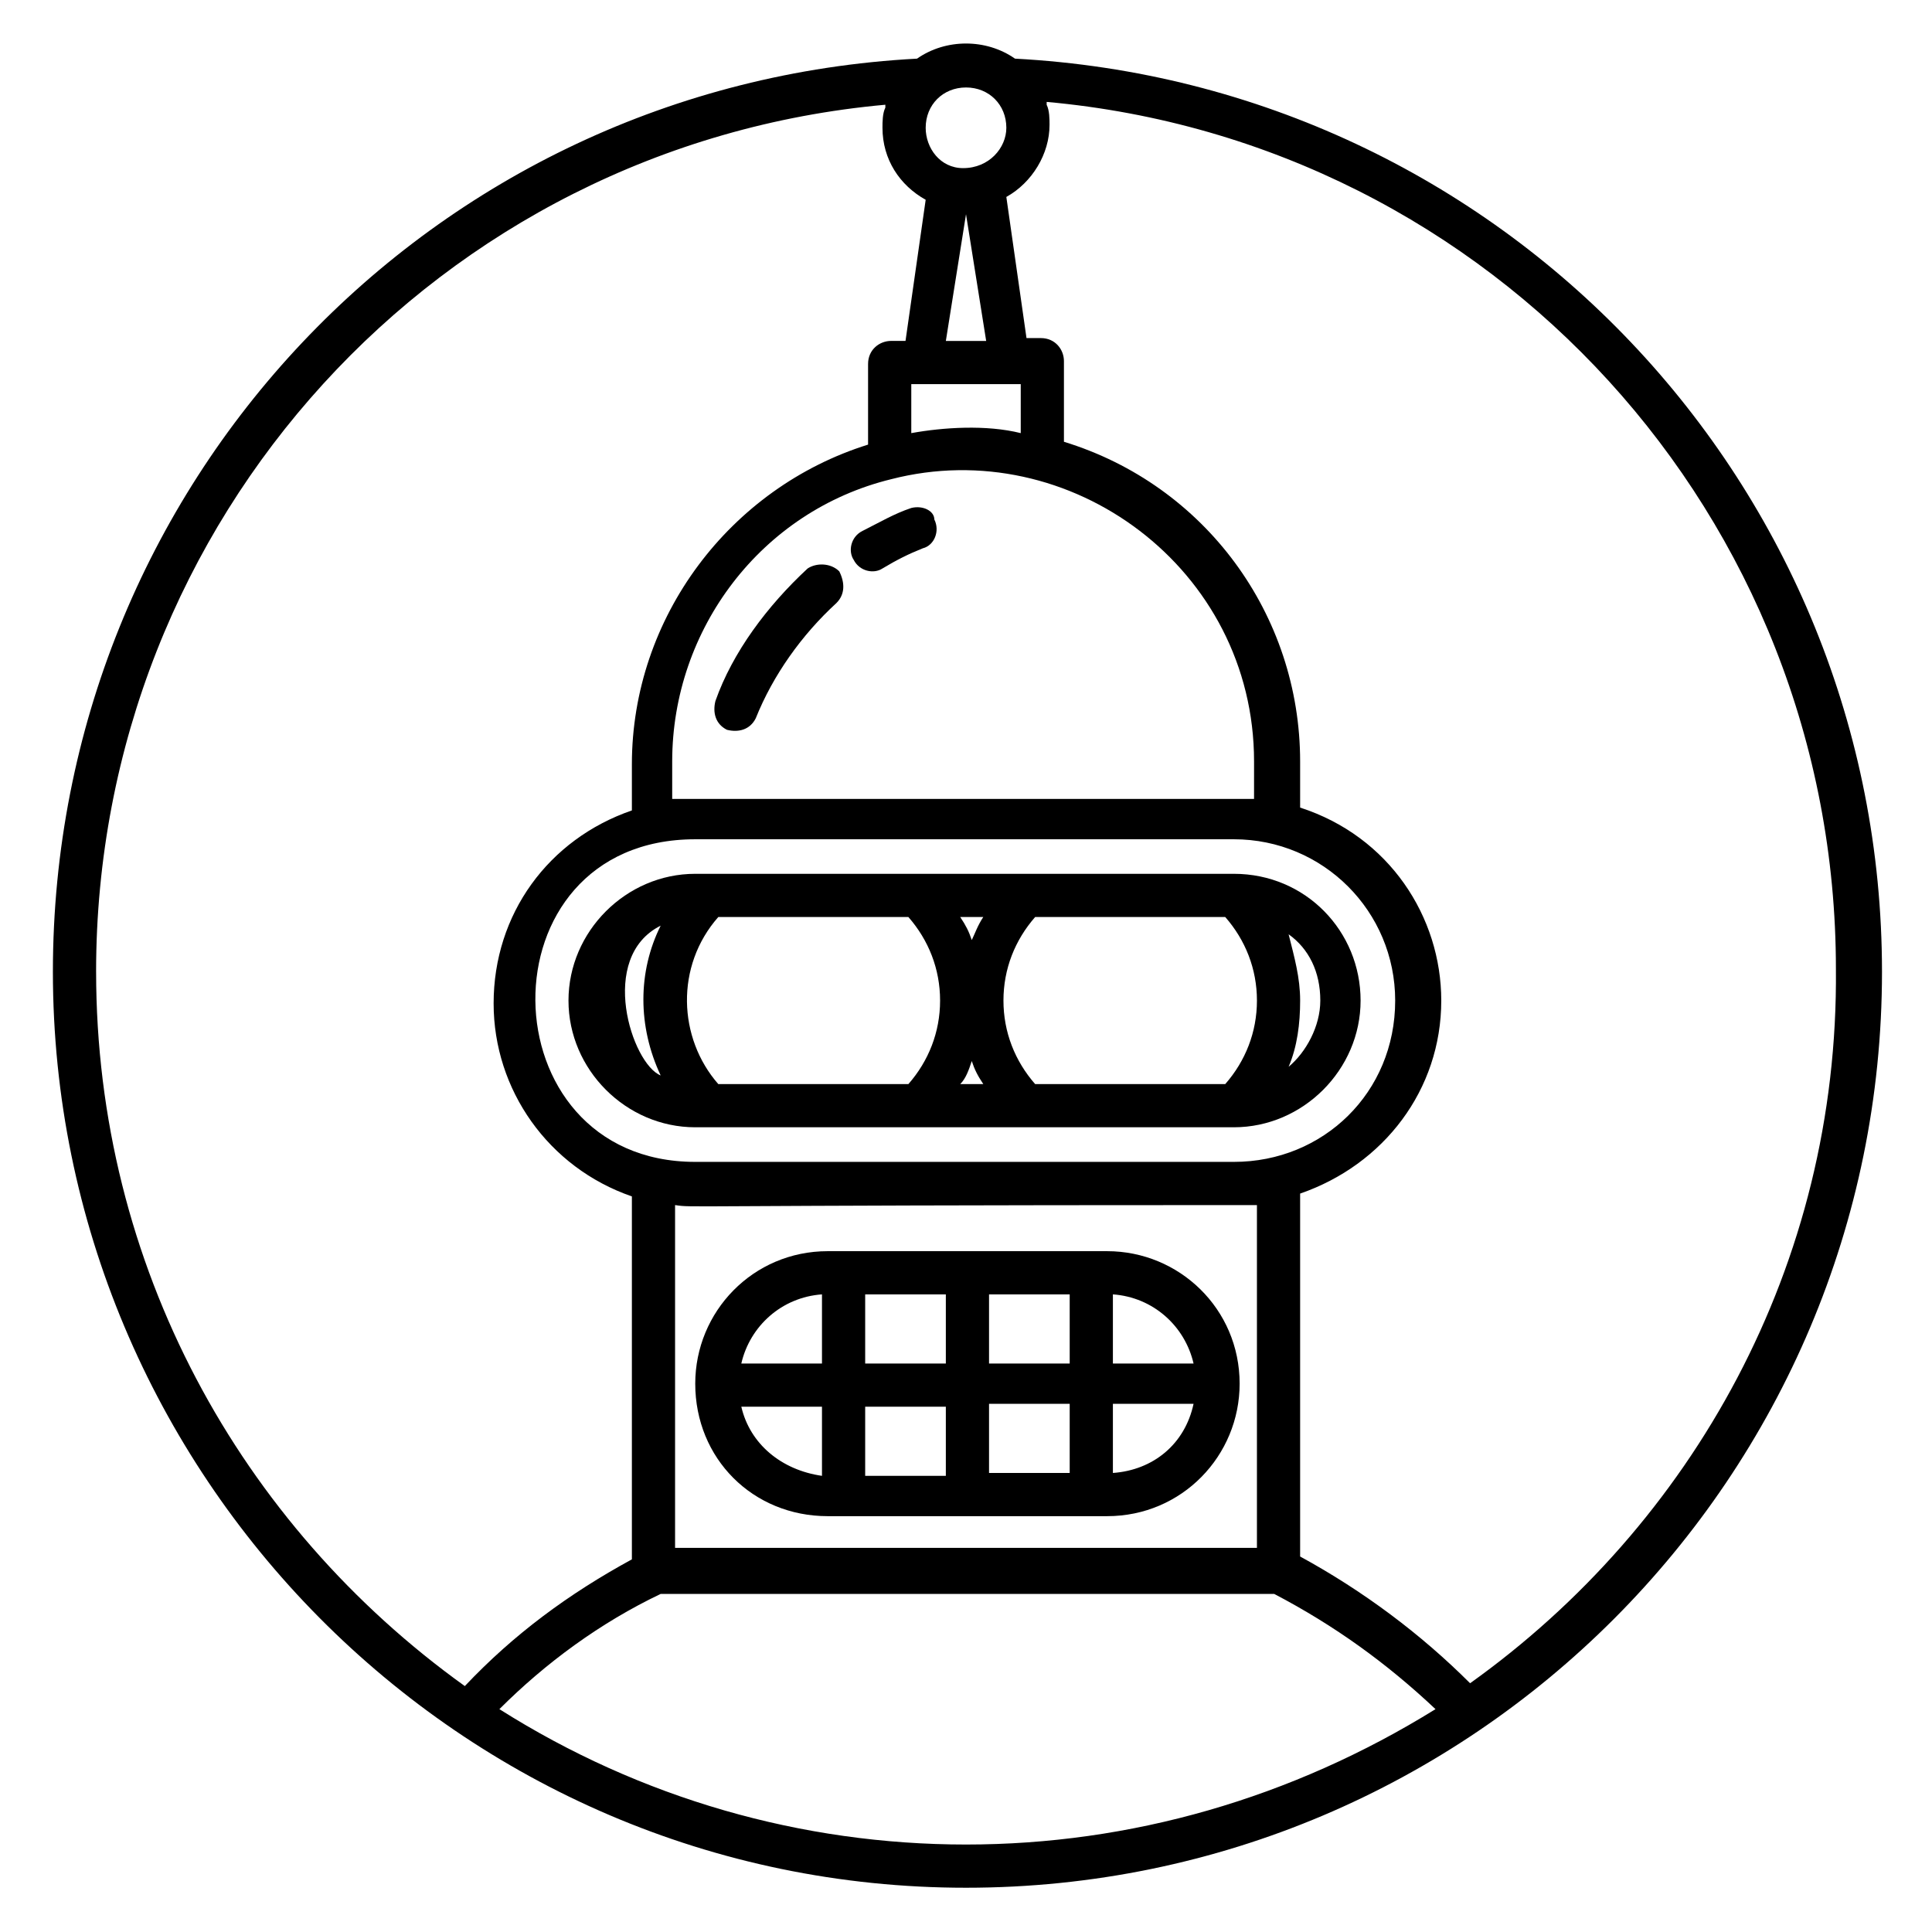
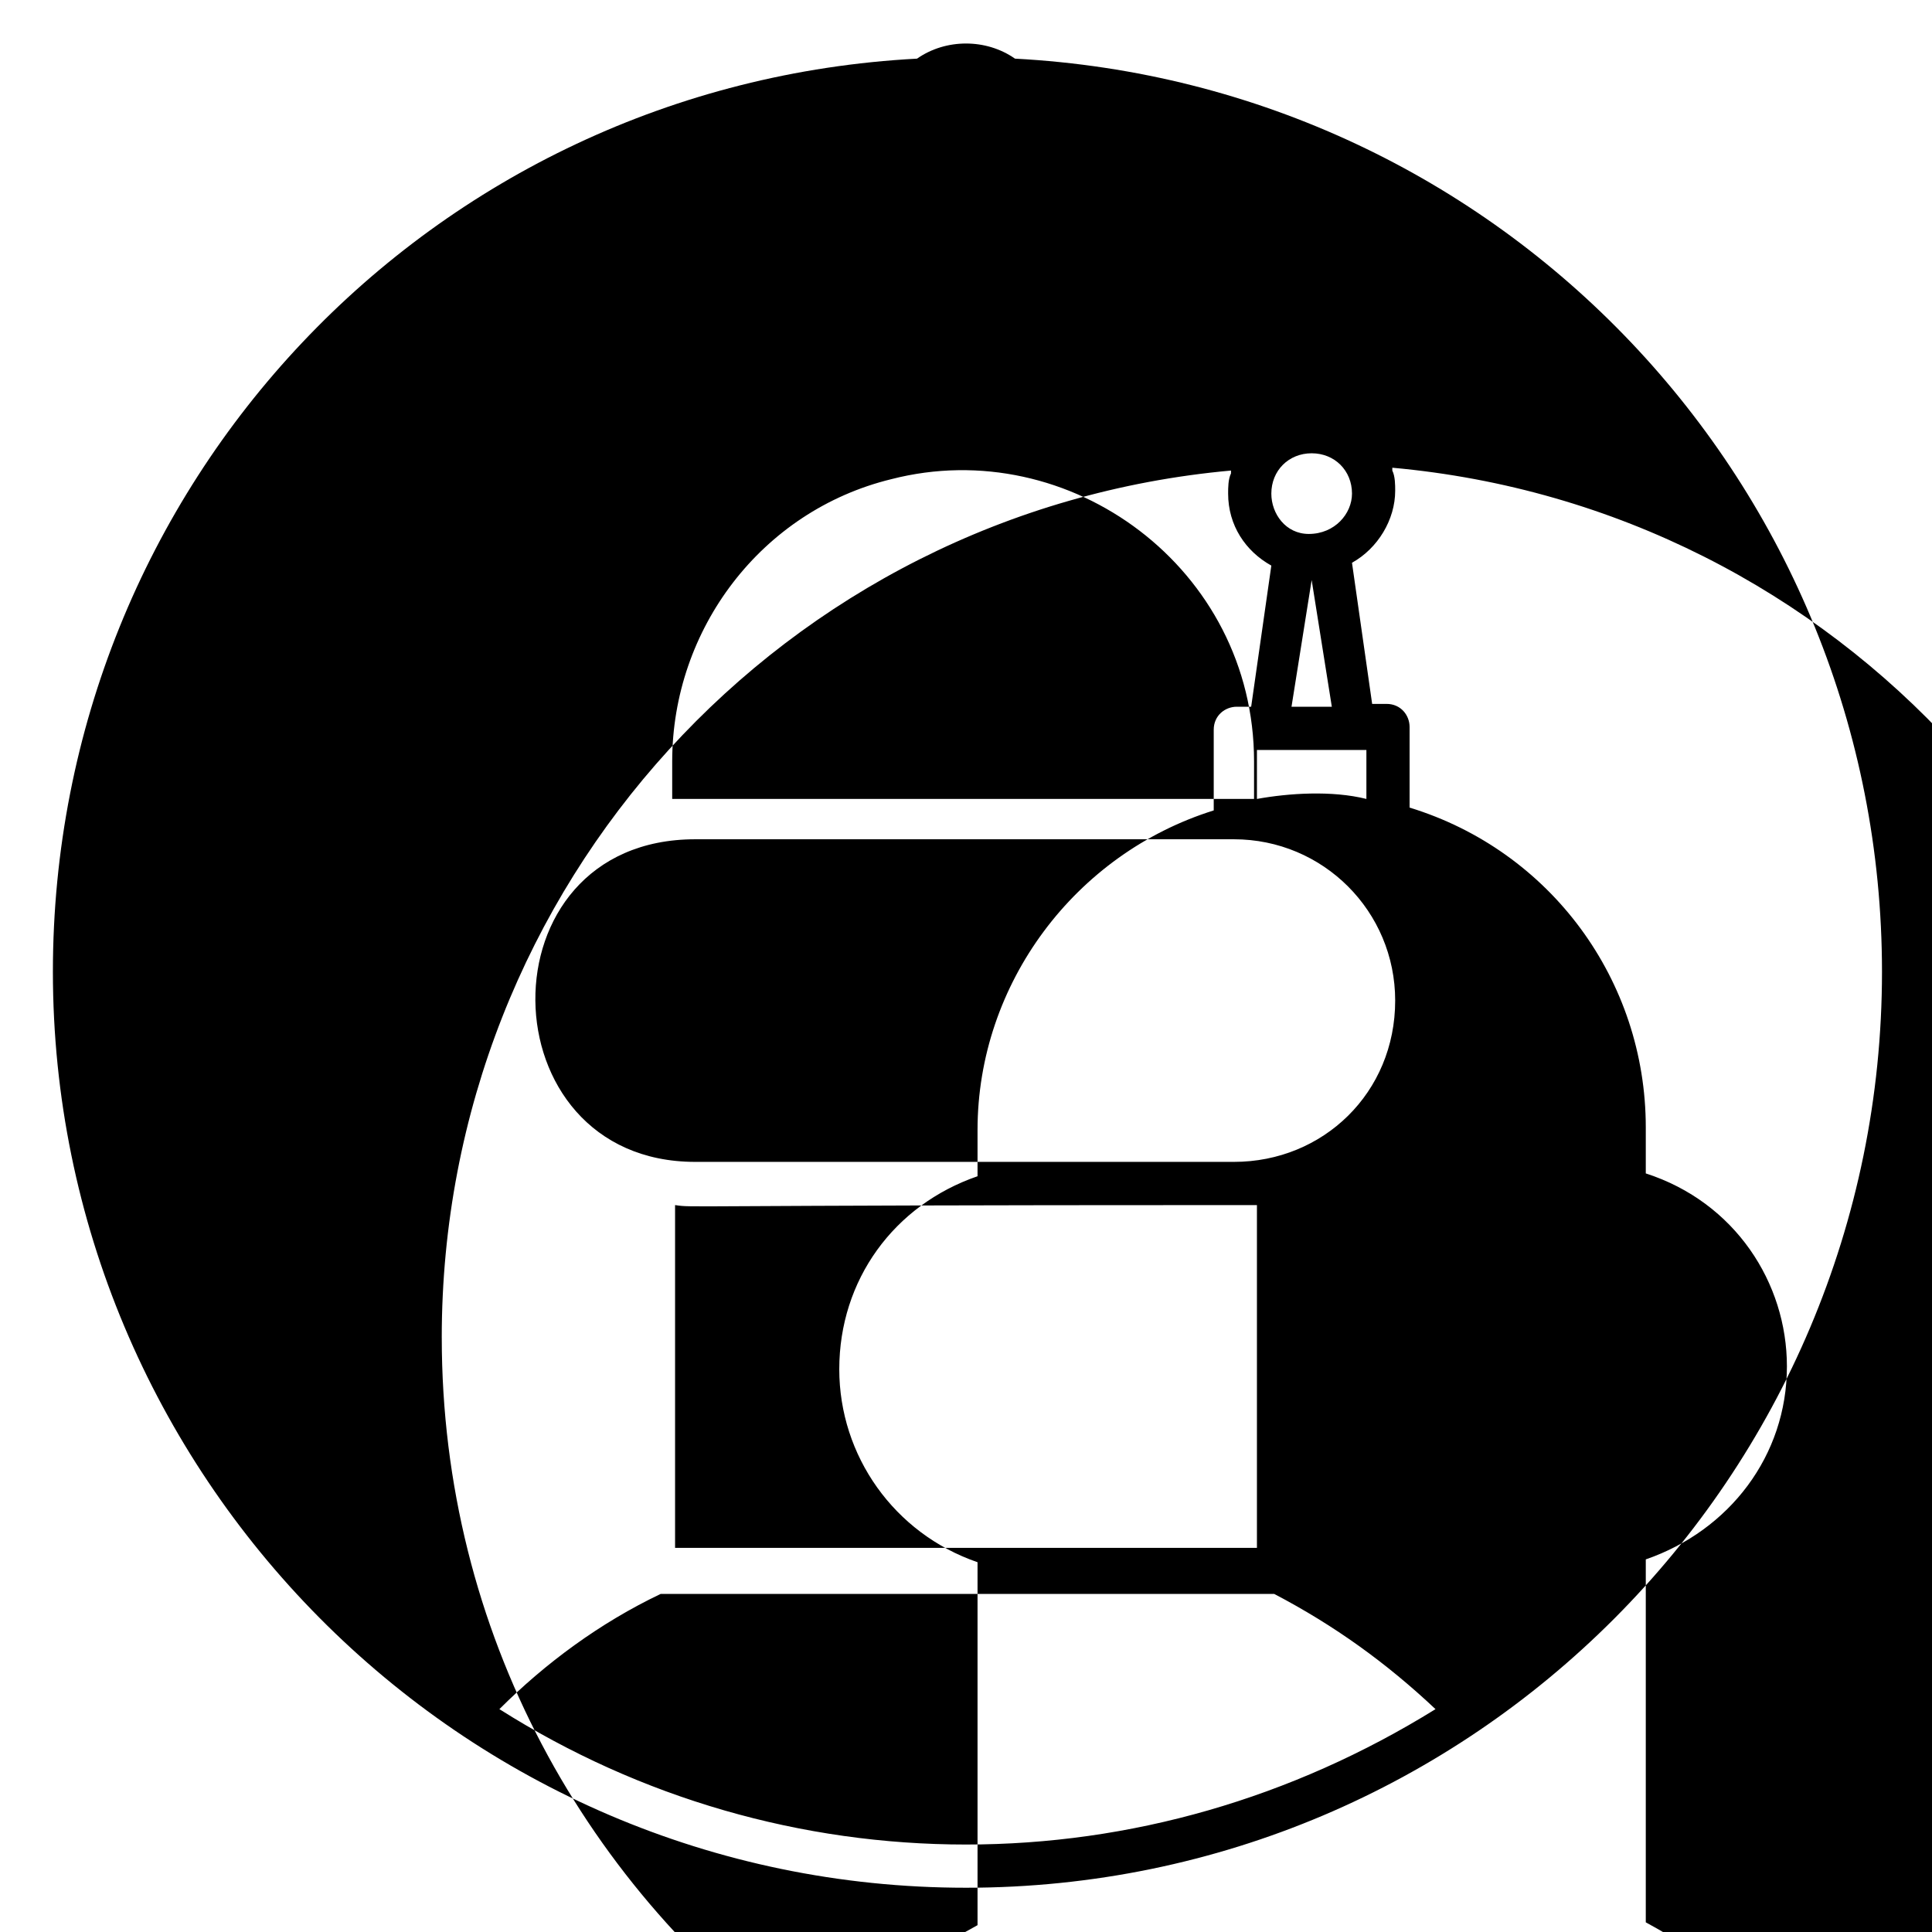
<svg xmlns="http://www.w3.org/2000/svg" fill="#000000" width="800px" height="800px" version="1.1" viewBox="144 144 512 512">
  <g>
-     <path d="m412.98 159.54c-7.633-5.344-18.32-5.344-25.953 0-129.01 6.871-229.01 112.98-229.01 241.98 0 132.82 107.63 242.75 241.98 242.75 134.35 0 242.75-109.16 242.75-242.75-0.004-129-100.77-235.11-229.77-241.98zm-12.977 473.28c-43.512 0-86.258-12.215-123.66-35.879 12.215-12.215 26.719-22.902 42.746-30.535h162.59c16.031 8.398 29.77 18.32 42.746 30.535-38.164 23.664-80.914 35.879-124.42 35.879zm77.098-169.46v90.84h-154.2v-90.84c5.344 0.762-2.289 0 148.85 0h5.348zm-6.109-11.449h-142.75c-55.723 0-57.25-85.496 0-85.496h142.75c23.664 0 42.746 19.082 42.746 42.746 0.004 24.43-19.082 42.75-42.746 42.75zm6.109-96.184h-6.106-142.75-6.106v-9.922c0-35.113 23.664-66.41 58.016-74.809 47.328-12.215 96.184 23.664 96.184 74.809l-0.004 9.922zm-91.602-96.945v-12.977h29.008v12.977c-9.16-2.289-20.613-1.523-29.008 0zm9.16-24.426 5.344-33.586 5.344 33.586zm4.578-45.801c-6.106 0-9.922-5.344-9.922-10.688 0-6.106 4.582-10.688 10.688-10.688s10.688 4.582 10.688 10.688c-0.004 5.344-4.582 10.688-11.453 10.688zm-229.77 212.97c0-119.84 90.84-219.08 209.16-229.77v0.762c-0.762 1.527-0.762 3.816-0.762 5.344 0 8.398 4.582 15.266 11.449 19.082l-5.344 37.402h-3.816c-3.055 0-6.106 2.289-6.106 6.106v21.375c-36.641 11.449-62.594 45.801-62.594 84.73v12.215c-22.137 7.633-36.641 27.48-36.641 51.145 0 22.902 14.504 43.512 36.641 51.145v96.184c-16.793 9.16-31.297 19.848-44.273 33.586-59.543-42.738-97.711-111.44-97.711-189.3zm364.12 188.55c-12.977-12.977-28.242-24.426-45.039-33.586v-96.18c22.137-7.633 37.402-27.48 37.402-51.145 0-22.137-13.742-43.512-37.402-51.145v-12.215c0-38.93-25.191-73.281-62.594-84.73v-21.375c0-3.055-2.289-6.106-6.106-6.106h-3.816l-5.344-37.402c6.871-3.816 11.449-11.449 11.449-19.082 0-1.527 0-3.816-0.762-5.344v-0.762c118.32 10.688 209.16 109.92 209.16 229.77 0.762 78.617-38.168 147.32-96.945 189.3z" />
-     <path d="m470.99 375.57h-142.75c-18.32 0-33.586 15.266-33.586 33.586s15.266 33.586 33.586 33.586h58.777 83.969c18.32 0 33.586-15.266 33.586-33.586 0.004-18.316-14.5-33.586-33.586-33.586zm-69.465 49.617c0.762 2.289 1.527 3.816 3.055 6.106h-6.106c1.527-1.523 2.289-3.812 3.051-6.106zm0-32.059c-0.762-2.289-1.527-3.816-3.055-6.106h6.106c-1.523 2.289-2.285 4.578-3.051 6.106zm-82.441-3.816c-6.106 12.215-6.106 26.719 0 39.695-7.633-3.055-16.793-31.301 0-39.695zm15.27 41.984c-10.688-12.215-11.449-31.297 0-44.273h50.379c5.344 6.106 8.398 13.742 8.398 22.137 0 8.398-3.055 16.031-8.398 22.137zm83.969 0c-5.344-6.106-8.398-13.742-8.398-22.137 0-8.398 3.055-16.031 8.398-22.137h50.379c5.344 6.106 8.398 13.742 8.398 22.137 0 8.398-3.055 16.031-8.398 22.137zm67.172-4.582c2.289-5.344 3.055-11.449 3.055-17.559 0-6.106-1.527-11.449-3.055-17.559 5.344 3.816 8.398 9.922 8.398 17.559 0 6.871-3.816 13.742-8.398 17.559z" />
-     <path d="m363.36 545.8h74.043c19.848 0 35.113-16.031 35.113-35.113 0-19.848-16.031-35.113-35.113-35.113h-74.043c-19.848 0-35.113 16.031-35.113 35.113-0.004 19.848 15.266 35.113 35.113 35.113zm-22.902-29.008h21.375v18.32c-10.688-1.523-19.086-8.395-21.375-18.32zm32.824-29.77h21.375v18.32h-21.375zm54.199 18.32h-21.375v-18.32h21.375zm0 29.008h-21.375v-18.32h21.375zm-32.824-17.559v18.32h-21.375v-18.32zm44.273 17.559v-18.32h21.375c-2.293 10.688-10.688 17.559-21.375 18.32zm21.375-29.008h-21.375v-18.32c10.688 0.766 19.082 8.398 21.375 18.32zm-98.473-18.32v18.32h-21.375c2.289-9.922 10.688-17.555 21.375-18.32z" />
-     <path d="m358.02 294.66c-10.688 9.922-19.848 22.137-24.426 35.113-0.762 3.055 0 6.106 3.055 7.633 3.055 0.762 6.106 0 7.633-3.055 4.582-11.449 12.215-22.137 21.375-30.535 2.289-2.289 2.289-5.344 0.762-8.398-2.293-2.285-6.109-2.285-8.398-0.758z" />
-     <path d="m385.5 278.62c-4.582 1.527-8.398 3.816-12.977 6.106-3.055 1.527-3.816 5.344-2.289 7.633 1.527 3.055 5.344 3.816 7.633 2.289 3.816-2.289 6.871-3.816 10.688-5.344 3.055-0.762 4.582-4.582 3.055-7.633-0.004-2.285-3.059-3.812-6.109-3.051z" />
+     <path d="m412.98 159.54c-7.633-5.344-18.32-5.344-25.953 0-129.01 6.871-229.01 112.98-229.01 241.98 0 132.82 107.63 242.75 241.98 242.75 134.35 0 242.75-109.16 242.75-242.75-0.004-129-100.77-235.11-229.77-241.98zm-12.977 473.28c-43.512 0-86.258-12.215-123.66-35.879 12.215-12.215 26.719-22.902 42.746-30.535h162.59c16.031 8.398 29.77 18.32 42.746 30.535-38.164 23.664-80.914 35.879-124.42 35.879zm77.098-169.46v90.84h-154.2v-90.84c5.344 0.762-2.289 0 148.85 0h5.348zm-6.109-11.449h-142.75c-55.723 0-57.25-85.496 0-85.496h142.75c23.664 0 42.746 19.082 42.746 42.746 0.004 24.43-19.082 42.75-42.746 42.75zm6.109-96.184h-6.106-142.75-6.106v-9.922c0-35.113 23.664-66.41 58.016-74.809 47.328-12.215 96.184 23.664 96.184 74.809l-0.004 9.922zv-12.977h29.008v12.977c-9.16-2.289-20.613-1.523-29.008 0zm9.16-24.426 5.344-33.586 5.344 33.586zm4.578-45.801c-6.106 0-9.922-5.344-9.922-10.688 0-6.106 4.582-10.688 10.688-10.688s10.688 4.582 10.688 10.688c-0.004 5.344-4.582 10.688-11.453 10.688zm-229.77 212.97c0-119.84 90.84-219.08 209.16-229.77v0.762c-0.762 1.527-0.762 3.816-0.762 5.344 0 8.398 4.582 15.266 11.449 19.082l-5.344 37.402h-3.816c-3.055 0-6.106 2.289-6.106 6.106v21.375c-36.641 11.449-62.594 45.801-62.594 84.73v12.215c-22.137 7.633-36.641 27.48-36.641 51.145 0 22.902 14.504 43.512 36.641 51.145v96.184c-16.793 9.16-31.297 19.848-44.273 33.586-59.543-42.738-97.711-111.44-97.711-189.3zm364.12 188.55c-12.977-12.977-28.242-24.426-45.039-33.586v-96.18c22.137-7.633 37.402-27.48 37.402-51.145 0-22.137-13.742-43.512-37.402-51.145v-12.215c0-38.93-25.191-73.281-62.594-84.73v-21.375c0-3.055-2.289-6.106-6.106-6.106h-3.816l-5.344-37.402c6.871-3.816 11.449-11.449 11.449-19.082 0-1.527 0-3.816-0.762-5.344v-0.762c118.32 10.688 209.16 109.92 209.16 229.77 0.762 78.617-38.168 147.32-96.945 189.3z" />
  </g>
</svg>